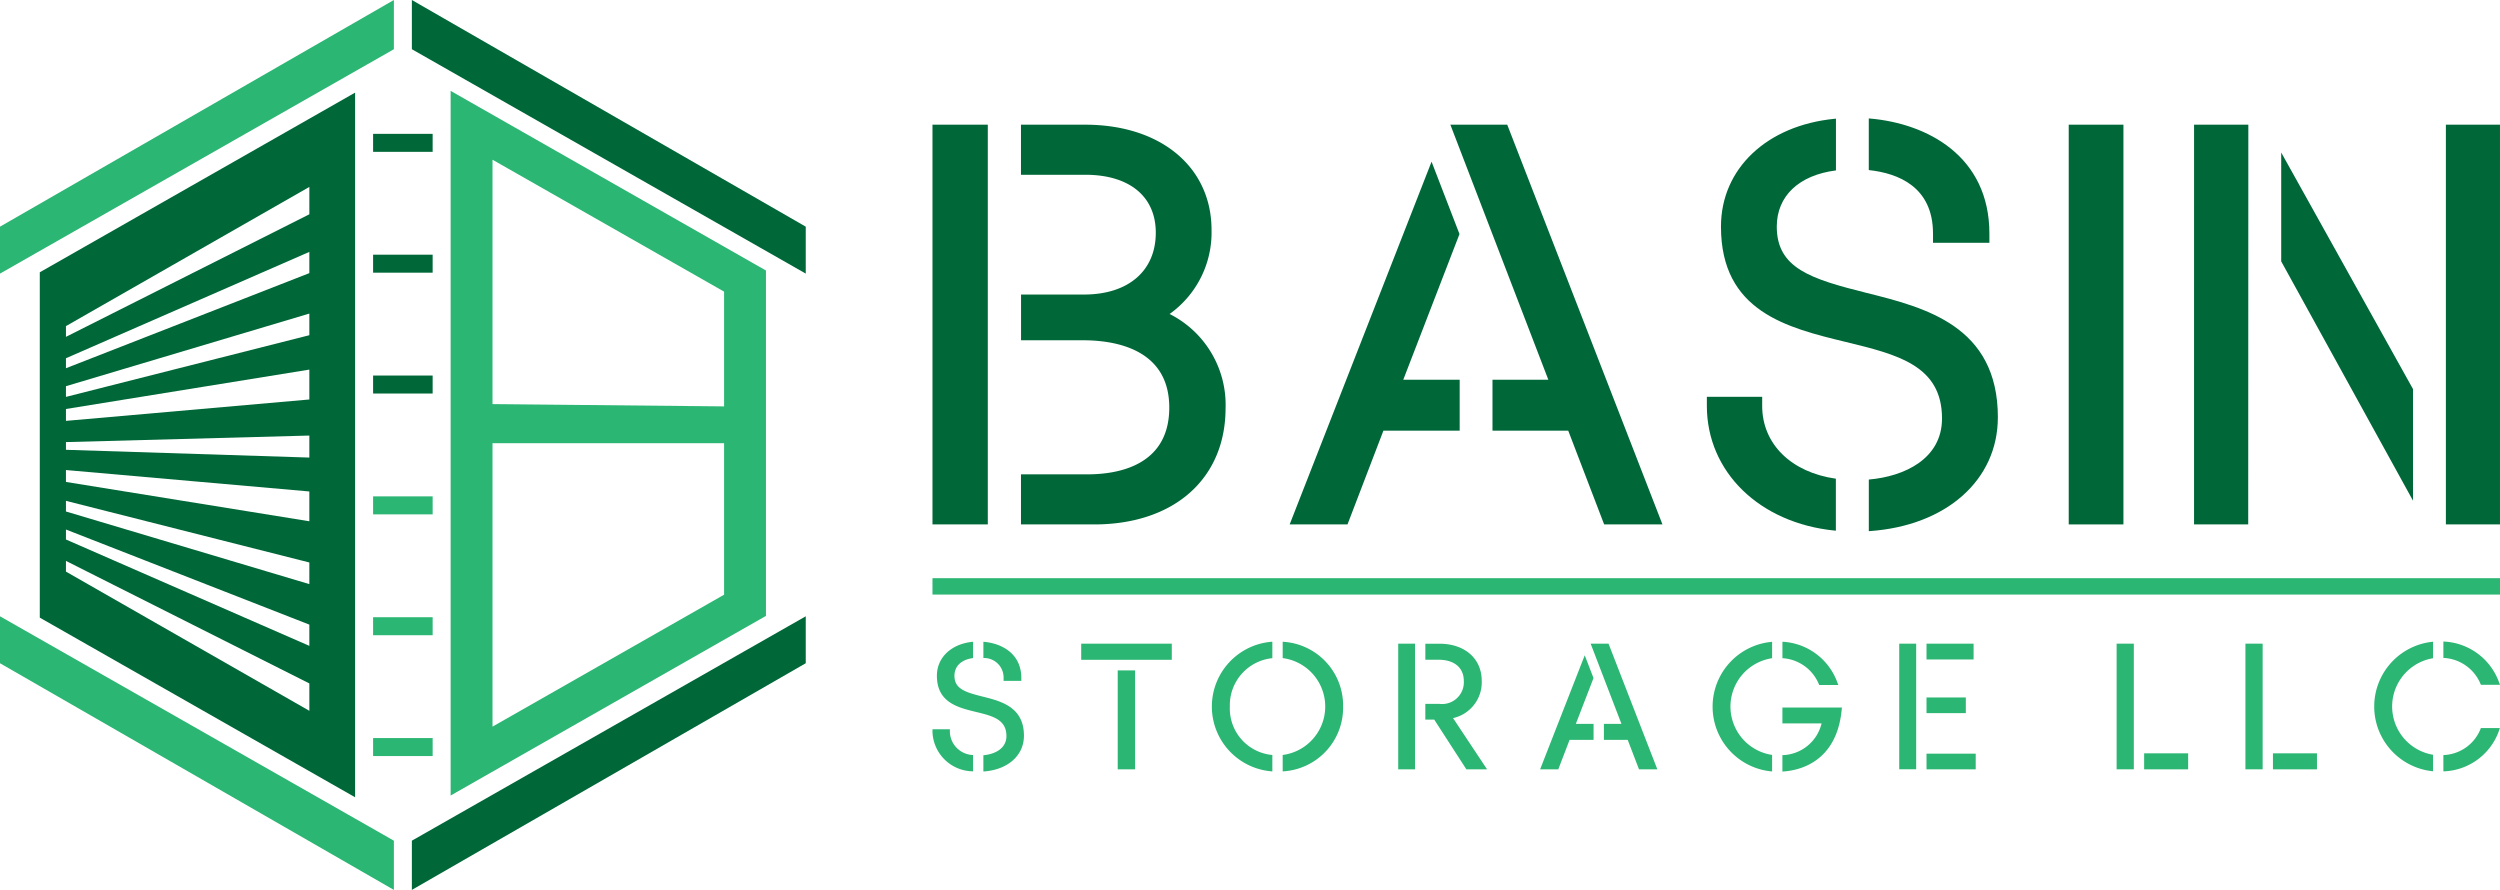
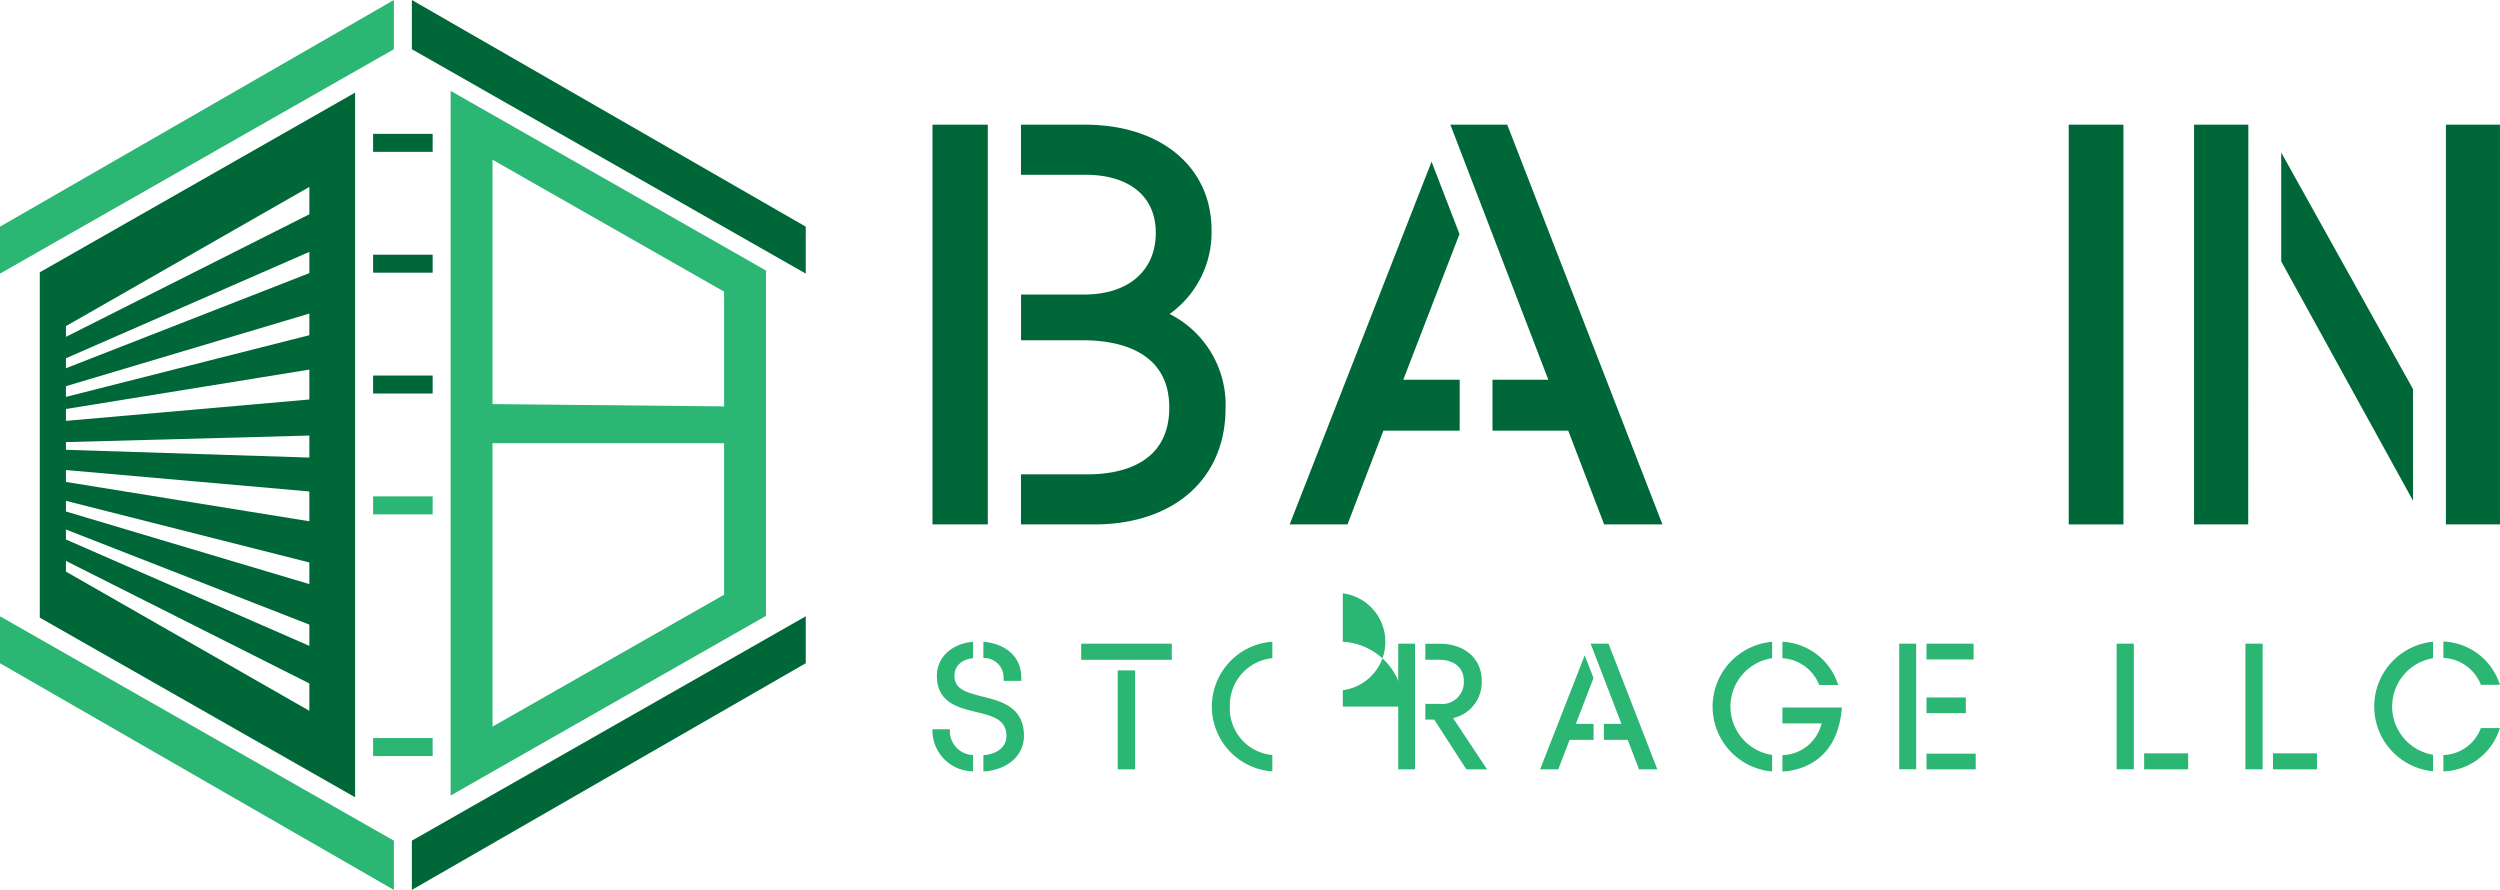
<svg xmlns="http://www.w3.org/2000/svg" width="216.883" height="77.202" viewBox="0 0 216.883 77.202">
  <defs>
    <clipPath id="clip-path">
      <rect id="Rectangle_153" data-name="Rectangle 153" width="216.883" height="77.202" fill="none" />
    </clipPath>
  </defs>
  <g id="Group_551" data-name="Group 551" transform="translate(-393 -28)">
    <path id="Path_1131" data-name="Path 1131" d="M34.17,0,0,19.664v4.072L34.17,4.27Z" transform="translate(393 28)" fill="#2bb673" />
    <path id="Path_1132" data-name="Path 1132" d="M122.778,0V4.27l34.17,19.466V19.664Z" transform="translate(305.953 28)" fill="#006838" />
    <path id="Path_1133" data-name="Path 1133" d="M0,187.79l34.17,19.664v-4.27L0,183.718Z" transform="translate(393 -102.252)" fill="#2bb673" />
    <path id="Path_1134" data-name="Path 1134" d="M122.778,203.183v4.27l34.17-19.664v-4.072Z" transform="translate(305.953 -102.252)" fill="#006838" />
    <path id="Path_1135" data-name="Path 1135" d="M134.336,27.092v61.13l27.355-15.584V42.676ZM158.059,70.8l-20.09,11.445V57.657h20.09Zm0-16.336-20.09-.2v-21.2l20.09,11.445Z" transform="translate(297.758 8.792)" fill="#2bb673" />
    <path id="Path_1136" data-name="Path 1136" d="M39.212,88.744V27.614L11.857,43.2V73.16ZM14.128,47.869,35.243,35.794v2.374L14.128,48.8Zm0,2.787,21.114-9.226v1.842l-21.114,8.25Zm0,2.425,21.114-6.3v1.877L14.128,54.009Zm0,1.978,21.114-3.417v2.592L14.128,56.09Zm0,2.872,21.114-.567v1.909L14.128,58.6Zm0,2.425,21.114,1.858V64.8L14.128,61.388Zm0,2.672,21.114,5.347v1.877l-21.114-6.3Zm0,2.488,21.114,8.25v1.842L14.128,66.382Zm0,2.723L35.243,78.869v2.374L14.128,69.168Z" transform="translate(384.594 8.422)" fill="#006838" />
    <rect id="Rectangle_145" data-name="Rectangle 145" width="5.166" height="1.561" transform="translate(425.367 39.612)" fill="#006838" />
    <rect id="Rectangle_146" data-name="Rectangle 146" width="5.166" height="1.561" transform="translate(425.367 50.095)" fill="#006838" />
    <rect id="Rectangle_147" data-name="Rectangle 147" width="5.166" height="1.561" transform="translate(425.367 60.579)" fill="#006838" />
    <rect id="Rectangle_148" data-name="Rectangle 148" width="5.166" height="1.561" transform="translate(425.367 71.062)" fill="#2bb673" />
-     <rect id="Rectangle_149" data-name="Rectangle 149" width="5.166" height="1.561" transform="translate(425.367 81.546)" fill="#2bb673" />
    <rect id="Rectangle_150" data-name="Rectangle 150" width="5.166" height="1.561" transform="translate(425.367 92.029)" fill="#2bb673" />
    <g id="Group_510" data-name="Group 510" transform="translate(393 28)">
      <g id="Group_509" data-name="Group 509" clip-path="url(#clip-path)">
        <path id="Path_1137" data-name="Path 1137" d="M277.973,37.165h4.8V71.844h-4.8ZM303.4,61.753c0,6.131-4.476,10.092-11.4,10.092h-6.349V67.5h5.765c2.65,0,7.1-.753,7.1-5.792,0-5.081-4.69-5.839-7.484-5.839h-5.375V51.9h5.471c3.835,0,6.218-2.054,6.218-5.361,0-3.149-2.288-5.028-6.121-5.028H285.65V37.166h5.569c6.558,0,10.964,3.672,10.964,9.138a8.675,8.675,0,0,1-3.638,7.284,8.828,8.828,0,0,1,4.857,8.165" transform="translate(-197.078 -26.349)" fill="#006838" />
        <path id="Path_1138" data-name="Path 1138" d="M394.306,59.293H399.2v4.419h-6.617l-3.115,8.132H384.45l12.311-31.469,2.422,6.279Zm22.485,12.551h-5.058l-3.115-8.132h-6.572V59.293h4.845l-8.5-22.128h4.934Z" transform="translate(-272.568 -26.349)" fill="#006838" />
-         <path id="Path_1139" data-name="Path 1139" d="M520,66.561v4.511l-.1-.011c-6.531-.648-11.092-5.1-11.092-10.817v-.791h4.8v.791c0,3.3,2.51,5.766,6.4,6.317m14.045-5.323c0,5.437-4.466,9.4-11.114,9.868l-.081.005V66.633c3.079-.263,6.351-1.79,6.351-5.3,0-4.607-3.879-5.549-8.371-6.641-5.065-1.23-10.806-2.626-10.806-10,0-5.021,3.968-8.782,9.876-9.358l.1-.009v4.49c-3.215.411-5.134,2.226-5.134,4.877,0,3.616,2.957,4.539,7.781,5.747,5.078,1.271,11.4,2.853,11.4,10.8m-11.2-21.449V35.305l.094.008c5.014.432,10.371,3.285,10.371,9.989v.791h-4.892V45.3c0-4.06-3.016-5.241-5.573-5.515" transform="translate(-360.733 -25.031)" fill="#006838" />
        <rect id="Rectangle_151" data-name="Rectangle 151" width="4.747" height="34.679" transform="translate(179.468 10.816)" fill="#006838" />
        <path id="Path_1140" data-name="Path 1140" d="M654.054,37.165h4.709l-.011,34.679h-4.7Zm7.56,2.413L673.05,60.105v9.682L661.614,49.023ZM675.9,37.165h4.694V71.844H675.9Z" transform="translate(-463.712 -26.349)" fill="#006838" />
        <path id="Path_1141" data-name="Path 1141" d="M281.494,201.119v1.418l-.033,0a3.548,3.548,0,0,1-3.487-3.4v-.249h1.508v.249a2.078,2.078,0,0,0,2.012,1.986m4.415-1.673c0,1.71-1.4,2.956-3.494,3.1l-.026,0v-1.408c.968-.083,2-.563,2-1.667,0-1.448-1.219-1.745-2.632-2.088-1.593-.387-3.4-.826-3.4-3.145,0-1.578,1.248-2.76,3.106-2.942l.031,0v1.412c-1.011.129-1.614.7-1.614,1.533,0,1.138.93,1.427,2.446,1.808,1.6.4,3.584.9,3.584,3.4m-3.52-6.744v-1.409l.03,0c1.576.136,3.261,1.033,3.261,3.141v.249h-1.538v-.249a1.693,1.693,0,0,0-1.752-1.734" transform="translate(-197.078 -135.622)" fill="#2bb673" />
        <path id="Path_1142" data-name="Path 1142" d="M322.31,191.877h7.859v1.4H322.31Zm3.168,2.319h1.508v8.584h-1.508Z" transform="translate(-228.512 -136.037)" fill="#2bb673" />
-         <path id="Path_1143" data-name="Path 1143" d="M366.495,191.3l.026,0v1.422a4.1,4.1,0,0,0-3.687,4.2,4.048,4.048,0,0,0,3.687,4.2v1.422l-.026,0a5.639,5.639,0,0,1,0-11.247m6.165,5.624a5.535,5.535,0,0,1-5.215,5.622l-.027,0v-1.422a4.238,4.238,0,0,0,0-8.405V191.3h.027a5.538,5.538,0,0,1,5.215,5.623" transform="translate(-256.141 -135.624)" fill="#2bb673" />
+         <path id="Path_1143" data-name="Path 1143" d="M366.495,191.3l.026,0v1.422a4.1,4.1,0,0,0-3.687,4.2,4.048,4.048,0,0,0,3.687,4.2v1.422l-.026,0a5.639,5.639,0,0,1,0-11.247m6.165,5.624l-.027,0v-1.422a4.238,4.238,0,0,0,0-8.405V191.3h.027a5.538,5.538,0,0,1,5.215,5.623" transform="translate(-256.141 -135.624)" fill="#2bb673" />
        <path id="Path_1144" data-name="Path 1144" d="M416.8,191.877h1.459v10.9H416.8Zm7.706,10.9H422.71l-2.785-4.311h-.773V197.1h1.215a1.889,1.889,0,0,0,2.124-1.982c0-1.157-.822-1.847-2.2-1.847h-1.138v-1.389h1.23c2.19,0,3.662,1.294,3.662,3.222a3.181,3.181,0,0,1-2.488,3.23Z" transform="translate(-295.5 -136.037)" fill="#2bb673" />
        <path id="Path_1145" data-name="Path 1145" d="M462.211,198.833h1.538v1.389h-2.081l-.98,2.557h-1.576l3.871-9.894.761,1.974Zm7.07,3.946h-1.59l-.98-2.557h-2.066v-1.389h1.523l-2.672-6.957h1.551Z" transform="translate(-325.502 -136.036)" fill="#2bb673" />
        <path id="Path_1146" data-name="Path 1146" d="M515.644,191.291l.043,0v1.426a4.242,4.242,0,0,0,0,8.39v1.431l-.043,0a5.644,5.644,0,0,1,0-11.239m.939,1.416v-1.426h.011a5.355,5.355,0,0,1,4.71,3.415l.129.337h-1.659l-.064-.152a3.652,3.652,0,0,0-3.128-2.174m0,4.282h5.163l-.029.274c-.471,4.52-3.742,5.2-5.126,5.278h-.009v-1.422a3.594,3.594,0,0,0,3.4-2.757h-3.4Z" transform="translate(-361.952 -135.615)" fill="#2bb673" />
        <path id="Path_1147" data-name="Path 1147" d="M566.164,191.875h1.471v10.9h-1.471Zm2.367,0h4.084v1.374h-4.084Zm0,4.668h3.41v1.36h-3.41Zm0,4.876H572.8v1.36h-4.267Z" transform="translate(-401.4 -136.036)" fill="#2bb673" />
        <path id="Path_1148" data-name="Path 1148" d="M630.965,191.877h1.493v10.9h-1.493Zm2.388,9.514h3.818v1.389h-3.818Z" transform="translate(-447.342 -136.037)" fill="#2bb673" />
        <path id="Path_1149" data-name="Path 1149" d="M669.367,191.877h1.493v10.9h-1.493Zm2.388,9.514h3.818v1.389h-3.818Z" transform="translate(-474.569 -136.037)" fill="#2bb673" />
        <path id="Path_1150" data-name="Path 1150" d="M712.868,191.271V192.7a4.245,4.245,0,0,0,0,8.375v1.432a5.645,5.645,0,0,1,0-11.238m.921,1.409h-.025v-1.423l.063,0a5.353,5.353,0,0,1,4.721,3.415l.129.337h-1.658l-.064-.151a3.658,3.658,0,0,0-3.165-2.181m3.224,6.086h1.652l-.115.331a5.291,5.291,0,0,1-4.724,3.422l-.063,0V201.1l.025,0a3.606,3.606,0,0,0,3.163-2.174Z" transform="translate(-501.793 -135.597)" fill="#2bb673" />
-         <rect id="Rectangle_152" data-name="Rectangle 152" width="135.988" height="1.422" transform="translate(80.895 50.159)" fill="#2bb673" />
      </g>
    </g>
  </g>
</svg>